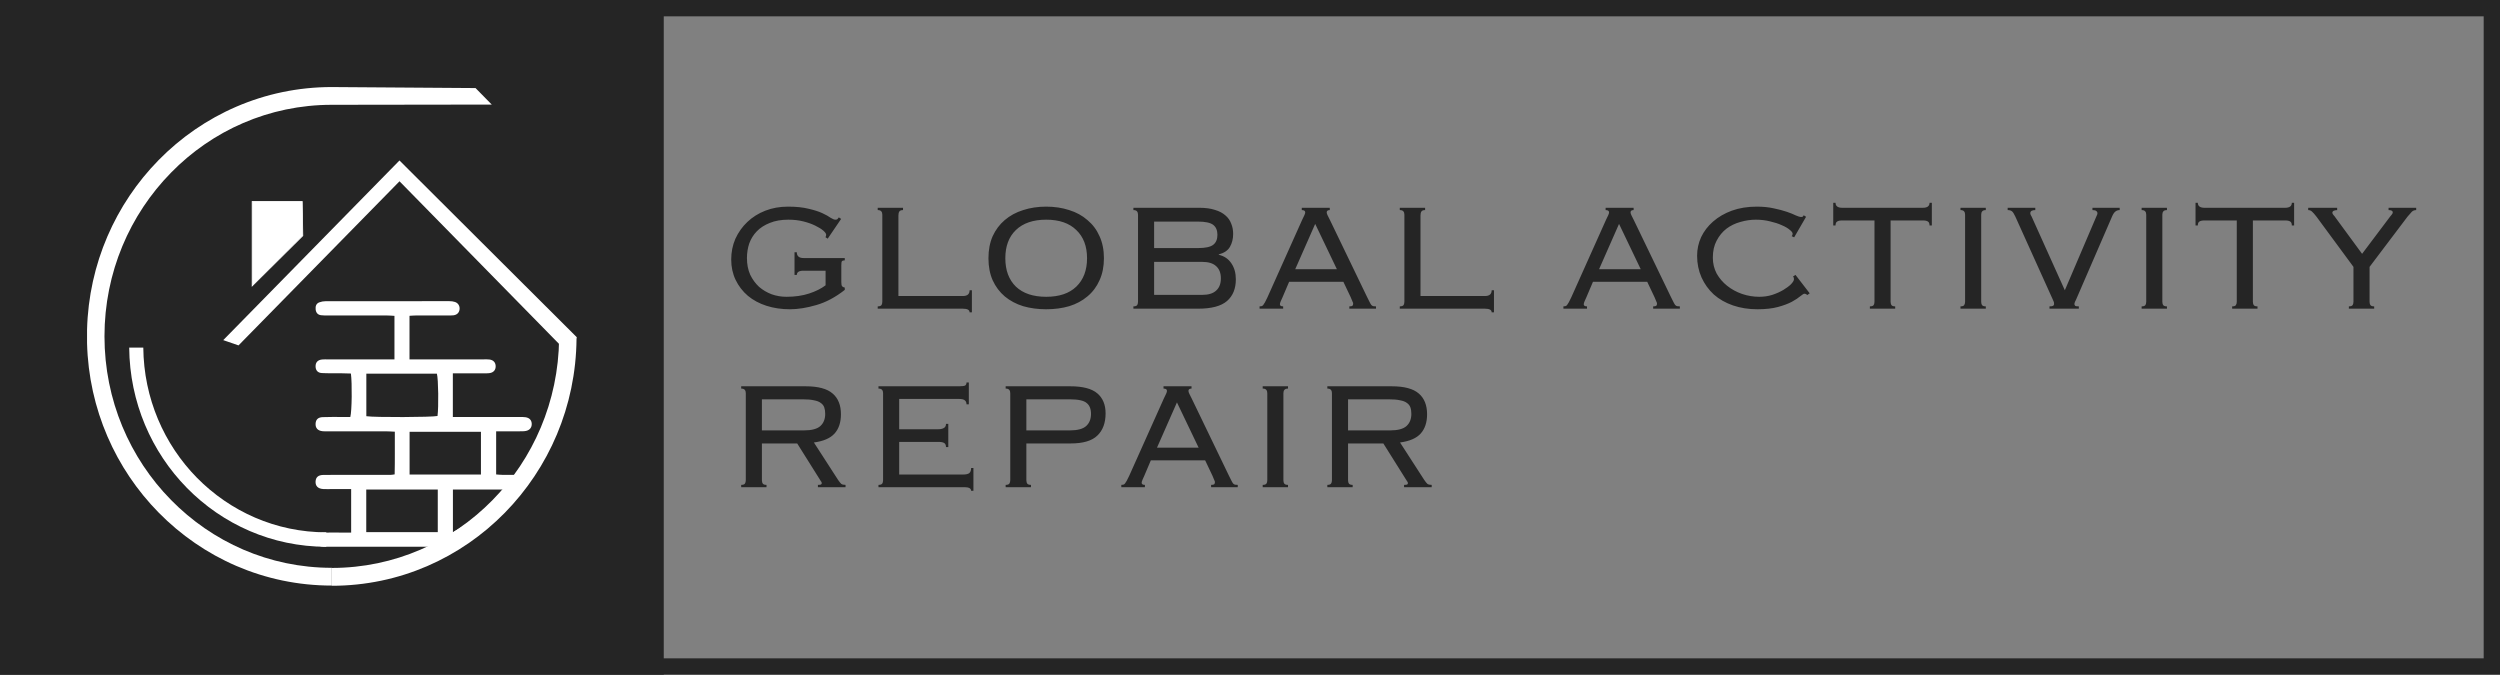
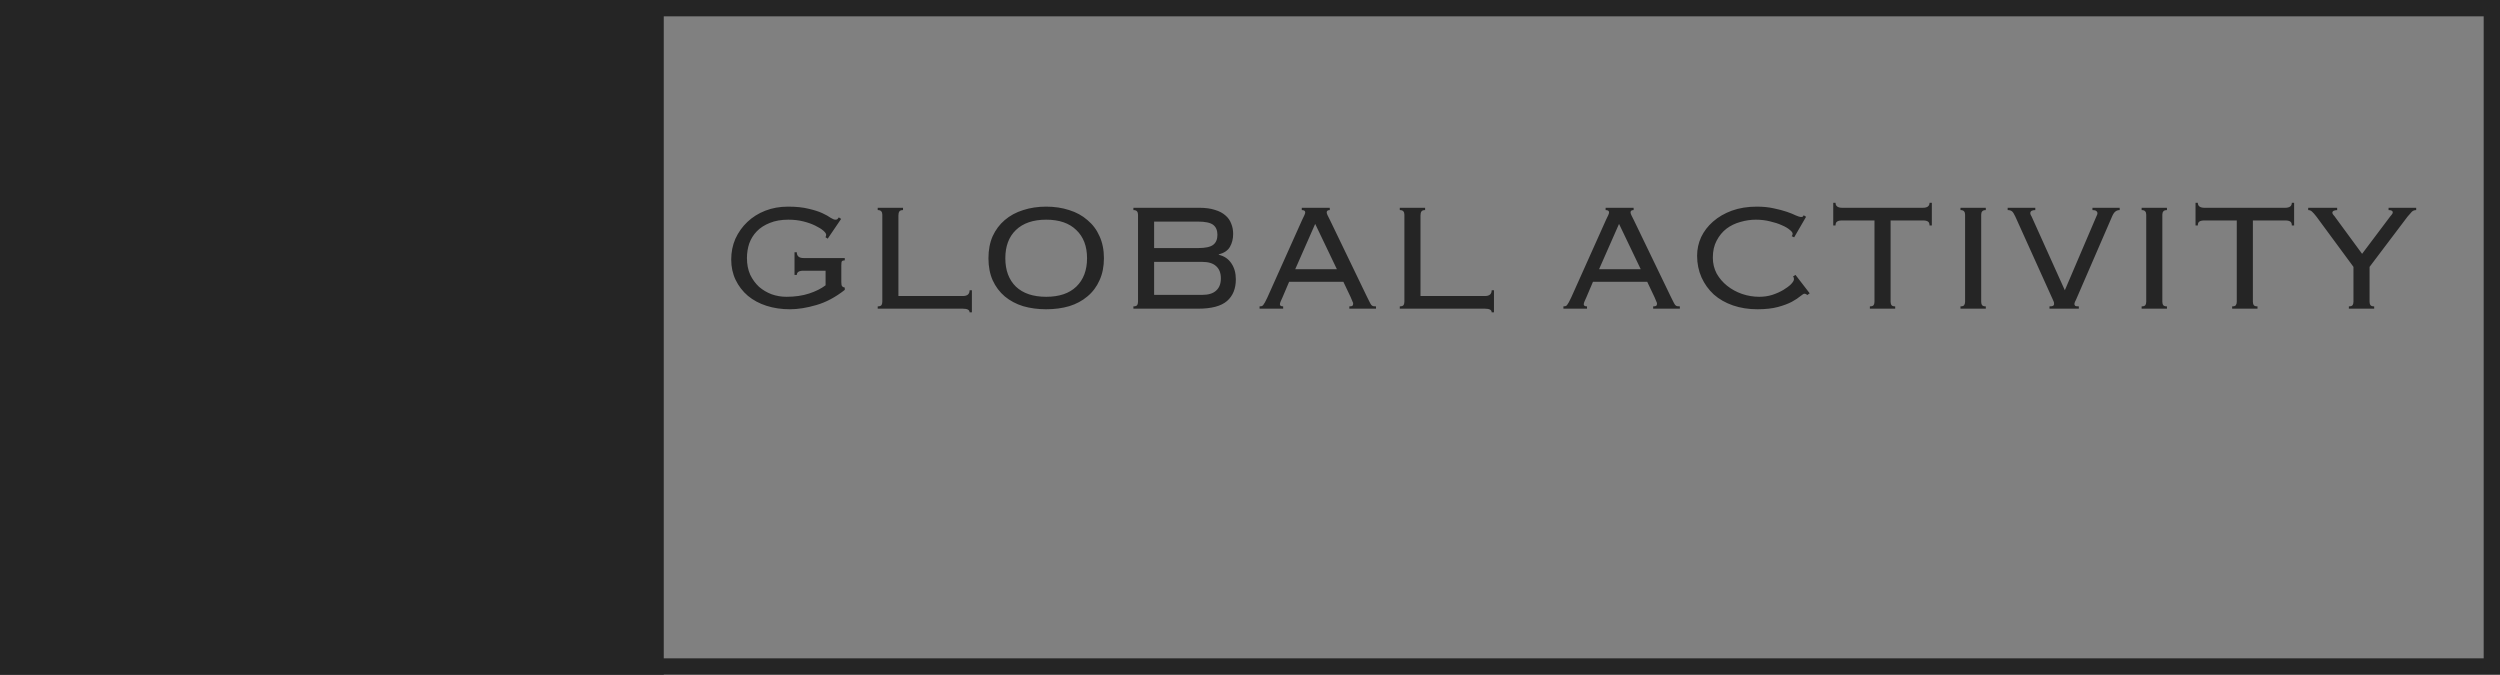
<svg xmlns="http://www.w3.org/2000/svg" width="919" height="248" viewBox="0 0 919 248" fill="none">
  <rect x="0" y="0" width="919" height="248" fill="#808080" stroke="none" />
  <rect x="3" y="3" width="238" height="242" fill="#252525" stroke="#252525" stroke-width="6" />
  <rect x="3" y="3" width="913" height="242" stroke="#252525" stroke-width="6" />
  <g clip-path="url(#clip0_61_331)">
-     <path d="M121.945 32L174.809 32.374L180.768 38.441L121.945 38.526C98.857 38.526 77.971 48.041 62.88 63.461C47.747 78.871 38.405 100.149 38.405 123.625C38.405 147.1 47.747 168.421 62.88 183.794C78.013 199.209 98.899 208.728 121.945 208.728H121.987V215.255H121.945C97.102 215.255 74.587 204.992 58.309 188.412C42.567 172.409 32.609 150.467 32 126.121V121.219C32.609 96.867 42.567 74.889 58.309 58.848C74.587 42.263 97.102 32 121.945 32Z" fill="white" />
    <path d="M121.987 208.771C145.033 208.771 165.919 199.257 181.052 183.836C195.979 168.63 205.28 147.645 205.527 124.496H211.932C211.727 149.468 201.691 172.077 185.581 188.487C169.308 205.067 146.83 215.329 121.987 215.329V208.766V208.771Z" fill="white" />
    <path fill-rule="evenodd" clip-rule="evenodd" d="M92.699 74.092H111.094L111.299 86.642L92.699 105.093V74.092Z" fill="white" />
    <path d="M92.699 74.092H111.094L111.299 86.642L92.699 105.093V74.092Z" stroke="white" stroke-width="0.307" stroke-miterlimit="2.61" />
    <path d="M84.334 124.373L146.336 61.168L209.152 123.79L205.931 125.201L146.336 64.45L86.74 125.201L84.334 124.373Z" fill="white" />
    <path d="M84.859 124.373L146.861 61.168L209.678 123.79L206.457 125.202L146.861 64.45L87.266 125.202L84.859 124.373Z" stroke="white" stroke-width="3.066" stroke-miterlimit="2.61" />
    <path d="M119.985 195.681C101.384 195.681 84.581 187.995 72.38 175.61C60.347 163.354 52.839 146.437 52.676 127.783H47.495C47.658 147.896 55.734 166.139 68.707 179.352C81.843 192.73 99.955 200.962 119.943 200.999V195.724L119.985 195.681Z" fill="white" />
    <g clip-path="url(#clip1_61_331)">
-       <path d="M145.003 132.107V116.105C143.939 116.052 142.998 115.964 142.055 115.964C134.825 115.952 127.594 115.961 120.365 115.957C119.572 115.957 118.772 115.979 117.99 115.873C116.778 115.71 116.15 114.919 116.031 113.726C115.916 112.573 116.223 111.568 117.385 111.14C118.11 110.872 118.92 110.724 119.693 110.722C134.859 110.696 150.024 110.693 165.191 110.705C165.885 110.705 166.614 110.784 167.263 111.007C168.454 111.418 169.068 112.505 168.939 113.697C168.807 114.917 168.023 115.727 166.706 115.904C166.099 115.986 165.474 115.955 164.858 115.955C160.979 115.957 157.098 115.946 153.22 115.959C152.361 115.961 151.504 116.041 150.532 116.089V132.105C151.607 132.105 152.551 132.105 153.494 132.105C161.606 132.105 169.717 132.103 177.83 132.105C178.534 132.105 179.248 132.065 179.943 132.158C181.384 132.348 182.188 133.258 182.207 134.61C182.23 135.957 181.474 136.913 180.032 137.145C179.173 137.282 178.278 137.223 177.399 137.225C173.803 137.232 170.205 137.227 166.466 137.227V153.285C167.493 153.285 168.434 153.285 169.375 153.285C176.604 153.285 183.835 153.283 191.065 153.287C191.769 153.287 192.48 153.274 193.174 153.375C194.636 153.59 195.427 154.464 195.467 155.8C195.506 157.121 194.747 158.126 193.34 158.413C192.573 158.568 191.765 158.544 190.974 158.548C188.167 158.561 185.362 158.553 182.386 158.553V174.403C183.201 174.46 183.966 174.557 184.73 174.559C191.343 174.573 181.956 174.568 188.569 174.568C189.185 174.568 189.81 174.524 190.42 174.599C191.875 174.774 192.67 175.642 192.719 177.018C192.772 178.467 191.902 179.545 190.418 179.746C189.724 179.84 189.008 179.781 188.304 179.783C186.373 179.785 190.691 179.96 188.569 179.96L182.386 188C183.151 188.055 181.238 189.498 182 189.5C187.82 189.513 170.18 193.498 176 193.5C176.616 193.5 161.5 193.738 173.913 195.821C175.256 196.046 170.027 197.064 169.998 198.449C169.972 199.735 169.276 200.671 168.041 200.921C167.445 201.04 166.813 200.991 166.197 200.991C133.397 200.994 152.595 200.991 119.795 200.991C119.53 200.991 119.265 201 119.002 200.989C117.005 200.905 116.033 200.075 116.005 198.436C115.976 196.773 116.948 195.836 118.896 195.788C121.012 195.737 123.128 195.774 125.244 195.774C126.463 195.774 127.682 195.774 129.083 195.774V179.785C126.668 179.785 124.316 179.785 121.966 179.785C120.908 179.785 119.846 179.836 118.792 179.768C116.875 179.644 115.912 178.646 116.005 176.98C116.089 175.438 116.994 174.608 118.858 174.586C122.737 174.54 126.618 174.568 130.496 174.566C134.905 174.564 139.314 174.564 143.722 174.553C144.065 174.553 144.405 174.467 145.076 174.378C145.2 169.219 145.109 164.074 145.138 158.692C143.961 158.639 143.024 158.561 142.086 158.561C134.942 158.55 127.802 158.555 120.658 158.553C119.954 158.553 119.24 158.597 118.545 158.515C116.789 158.312 115.936 157.351 116.009 155.75C116.075 154.272 116.886 153.411 118.589 153.338C120.966 153.236 123.349 153.289 125.73 153.28C126.772 153.276 127.815 153.28 128.776 153.28C129.357 151.158 129.478 140.874 128.992 137.309C127.839 137.278 126.633 137.232 125.425 137.216C123.044 137.19 120.661 137.265 118.286 137.132C116.778 137.048 116.036 136.112 116.005 134.722C115.972 133.225 116.784 132.317 118.39 132.149C119.088 132.076 119.799 132.109 120.504 132.109C127.647 132.107 134.788 132.109 141.931 132.109C142.881 132.109 143.828 132.109 144.999 132.109L145.003 132.107ZM134.666 137.36V152.998C137.783 153.475 158.899 153.384 160.829 152.914C161.275 149.643 161.151 139.314 160.601 137.36H134.666ZM181 187L192.69 179.96H166.492V195.675L181 187ZM160.926 179.947H134.635V195.615H160.926V179.947ZM176.796 174.438V158.718H150.563V174.438H176.796Z" fill="white" />
-     </g>
+       </g>
  </g>
-   <path d="M295.519 158.215C298.387 158.215 300.408 157.674 301.584 156.593C302.759 155.512 303.346 154.031 303.346 152.151C303.346 151.211 303.229 150.412 302.994 149.753C302.759 149.095 302.336 148.555 301.725 148.132C301.114 147.661 300.267 147.332 299.186 147.144C298.152 146.909 296.812 146.792 295.167 146.792H280.077V158.215H295.519ZM280.077 176.549C280.077 177.066 280.194 177.489 280.429 177.818C280.664 178.1 281.111 178.241 281.769 178.241V179.087H272.461V178.241C273.12 178.241 273.566 178.1 273.801 177.818C274.036 177.489 274.154 177.066 274.154 176.549V144.535C274.154 144.018 274.036 143.619 273.801 143.337C273.566 143.008 273.12 142.843 272.461 142.843V141.997H296.084C300.737 141.997 304.075 142.89 306.096 144.676C308.118 146.416 309.129 148.954 309.129 152.292C309.129 155.253 308.353 157.604 306.802 159.343C305.25 161.083 302.712 162.187 299.186 162.657L308.071 176.408C308.588 177.16 308.988 177.653 309.27 177.888C309.599 178.123 310.116 178.241 310.821 178.241V179.087H300.667V178.241C301.278 178.241 301.654 178.194 301.795 178.1C301.983 178.006 302.077 177.841 302.077 177.606C302.077 177.324 301.96 177.066 301.725 176.831L293.051 163.01H280.077V176.549ZM324.619 144.535C324.619 144.018 324.502 143.619 324.266 143.337C324.031 143.008 323.585 142.843 322.927 142.843V141.997H352.472C353.694 141.997 354.47 141.903 354.799 141.715C355.128 141.48 355.293 141.104 355.293 140.587H356.139V148.625H355.293C355.293 148.014 355.105 147.544 354.728 147.215C354.352 146.839 353.624 146.651 352.543 146.651H330.542V157.792H344.857C345.703 157.792 346.384 157.651 346.901 157.369C347.466 157.087 347.748 156.57 347.748 155.818H348.594V164.35H347.748C347.748 163.645 347.536 163.151 347.113 162.869C346.69 162.587 345.985 162.446 344.998 162.446H330.542V174.433H354.094C355.081 174.433 355.81 174.269 356.28 173.94C356.75 173.564 356.985 172.929 356.985 172.036H357.831V180.427H356.985C356.985 179.534 356.162 179.087 354.517 179.087H322.927V178.241C323.585 178.241 324.031 178.1 324.266 177.818C324.502 177.489 324.619 177.066 324.619 176.549V144.535ZM393.228 158.215C396.096 158.215 398.117 157.674 399.293 156.593C400.468 155.512 401.056 154.031 401.056 152.151C401.056 150.318 400.515 148.978 399.434 148.132C398.399 147.238 396.331 146.792 393.228 146.792H377.292V158.215H393.228ZM371.369 144.535C371.369 144.018 371.252 143.619 371.017 143.337C370.782 143.008 370.335 142.843 369.677 142.843V141.997H393.369C398.023 141.997 401.361 142.867 403.382 144.606C405.404 146.345 406.415 148.79 406.415 151.939C406.415 155.465 405.404 158.192 403.382 160.119C401.408 162.046 398.141 163.01 393.581 163.01H377.292V176.549C377.292 177.066 377.41 177.489 377.645 177.818C377.88 178.1 378.327 178.241 378.985 178.241V179.087H369.677V178.241C370.335 178.241 370.782 178.1 371.017 177.818C371.252 177.489 371.369 177.066 371.369 176.549V144.535ZM440.613 164.561L432.645 147.92L425.312 164.561H440.613ZM420.658 174.856C420.47 175.279 420.258 175.75 420.023 176.267C419.788 176.784 419.671 177.183 419.671 177.465C419.671 177.982 420.07 178.241 420.869 178.241V179.087H412.196V178.241C412.478 178.241 412.713 178.217 412.901 178.17C413.136 178.123 413.348 177.982 413.536 177.747C413.724 177.512 413.935 177.183 414.171 176.76C414.406 176.29 414.711 175.679 415.087 174.927L427.85 146.439C428.226 145.64 428.508 145.052 428.696 144.676C428.884 144.253 428.978 143.924 428.978 143.689C428.978 143.125 428.555 142.843 427.709 142.843V141.997H438.004V142.843C437.252 142.843 436.876 143.125 436.876 143.689C436.876 143.971 436.994 144.347 437.229 144.817C437.464 145.241 437.769 145.852 438.145 146.651L451.684 174.715C452.107 175.561 452.436 176.22 452.671 176.69C452.906 177.16 453.118 177.512 453.306 177.747C453.541 177.982 453.776 178.123 454.011 178.17C454.246 178.217 454.575 178.241 454.998 178.241V179.087H445.197V178.241C445.761 178.241 446.137 178.17 446.325 178.029C446.513 177.841 446.607 177.583 446.607 177.254C446.607 177.019 446.536 176.784 446.395 176.549C446.301 176.267 446.066 175.702 445.69 174.856L443.011 169.215H423.055L420.658 174.856ZM464.164 178.241C464.822 178.241 465.269 178.1 465.504 177.818C465.739 177.489 465.857 177.066 465.857 176.549V144.535C465.857 144.018 465.739 143.619 465.504 143.337C465.269 143.008 464.822 142.843 464.164 142.843V141.997H473.472V142.843C472.814 142.843 472.367 143.008 472.132 143.337C471.897 143.619 471.78 144.018 471.78 144.535V176.549C471.78 177.066 471.897 177.489 472.132 177.818C472.367 178.1 472.814 178.241 473.472 178.241V179.087H464.164V178.241ZM510.986 158.215C513.854 158.215 515.875 157.674 517.05 156.593C518.225 155.512 518.813 154.031 518.813 152.151C518.813 151.211 518.696 150.412 518.461 149.753C518.225 149.095 517.802 148.555 517.191 148.132C516.58 147.661 515.734 147.332 514.653 147.144C513.619 146.909 512.279 146.792 510.633 146.792H495.544V158.215H510.986ZM495.544 176.549C495.544 177.066 495.661 177.489 495.896 177.818C496.131 178.1 496.578 178.241 497.236 178.241V179.087H487.928V178.241C488.586 178.241 489.033 178.1 489.268 177.818C489.503 177.489 489.62 177.066 489.62 176.549V144.535C489.62 144.018 489.503 143.619 489.268 143.337C489.033 143.008 488.586 142.843 487.928 142.843V141.997H511.55C516.204 141.997 519.542 142.89 521.563 144.676C523.585 146.416 524.595 148.954 524.595 152.292C524.595 155.253 523.82 157.604 522.268 159.343C520.717 161.083 518.178 162.187 514.653 162.657L523.538 176.408C524.055 177.16 524.454 177.653 524.736 177.888C525.065 178.123 525.582 178.241 526.288 178.241V179.087H516.134V178.241C516.745 178.241 517.121 178.194 517.262 178.1C517.45 178.006 517.544 177.841 517.544 177.606C517.544 177.324 517.426 177.066 517.191 176.831L508.518 163.01H495.544V176.549Z" fill="#252525" />
  <path d="M295.378 99.511C293.733 99.511 292.91 100.028 292.91 101.062H292.064V92.742H292.91C292.91 94.152 293.733 94.857 295.378 94.857H310.539V95.703C310.022 95.703 309.669 95.821 309.481 96.056C309.34 96.244 309.27 96.737 309.27 97.537V103.671C309.27 104.47 309.364 104.987 309.552 105.223C309.74 105.458 310.069 105.622 310.539 105.716V106.562C307.154 109.242 303.676 111.099 300.103 112.133C296.577 113.167 293.333 113.684 290.372 113.684C287.269 113.684 284.402 113.261 281.769 112.415C279.137 111.569 276.857 110.347 274.929 108.748C273.002 107.103 271.498 105.152 270.416 102.896C269.335 100.639 268.795 98.148 268.795 95.421C268.795 92.648 269.312 90.086 270.346 87.735C271.427 85.385 272.884 83.34 274.718 81.6C276.598 79.814 278.808 78.427 281.346 77.44C283.885 76.453 286.658 75.959 289.667 75.959C292.675 75.959 295.19 76.218 297.212 76.735C299.28 77.205 300.972 77.746 302.289 78.357C303.605 78.968 304.616 79.532 305.321 80.049C306.073 80.519 306.661 80.754 307.084 80.754C307.46 80.754 307.718 80.684 307.859 80.543C308.047 80.355 308.212 80.143 308.353 79.908L309.199 80.472L304.263 87.735L303.417 87.171C303.605 86.983 303.699 86.701 303.699 86.325C303.699 85.902 303.346 85.385 302.641 84.773C301.936 84.162 300.949 83.551 299.68 82.94C298.457 82.329 297 81.812 295.308 81.389C293.616 80.966 291.782 80.754 289.808 80.754C287.175 80.754 284.895 81.154 282.968 81.953C281.041 82.705 279.442 83.739 278.173 85.056C276.951 86.325 276.034 87.806 275.423 89.498C274.859 91.19 274.577 92.977 274.577 94.857C274.577 97.16 274.976 99.205 275.776 100.992C276.622 102.731 277.703 104.212 279.019 105.434C280.382 106.609 281.934 107.526 283.673 108.184C285.412 108.795 287.222 109.101 289.103 109.101C292.205 109.101 294.979 108.701 297.423 107.902C299.868 107.103 301.889 106.092 303.487 104.87V99.511H295.378ZM331.952 77.228C331.294 77.228 330.848 77.393 330.613 77.722C330.378 78.051 330.26 78.545 330.26 79.203V108.819H353.953C355.598 108.819 356.421 108.114 356.421 106.703H357.267V114.812H356.421C356.421 113.919 355.598 113.473 353.953 113.473H322.645V112.626C323.303 112.626 323.749 112.485 323.984 112.203C324.219 111.874 324.337 111.451 324.337 110.934V78.921C324.337 78.404 324.219 78.004 323.984 77.722C323.749 77.393 323.303 77.228 322.645 77.228V76.382H331.952V77.228ZM384.579 80.754C379.784 80.754 376.07 82.023 373.438 84.562C370.852 87.053 369.559 90.509 369.559 94.927C369.559 99.346 370.852 102.825 373.438 105.364C376.07 107.855 379.784 109.101 384.579 109.101C389.374 109.101 393.064 107.855 395.65 105.364C398.282 102.825 399.598 99.346 399.598 94.927C399.598 90.509 398.282 87.053 395.65 84.562C393.064 82.023 389.374 80.754 384.579 80.754ZM384.579 75.959C387.635 75.959 390.455 76.382 393.041 77.228C395.626 78.028 397.859 79.25 399.739 80.895C401.667 82.494 403.148 84.468 404.182 86.818C405.263 89.169 405.804 91.872 405.804 94.927C405.804 97.983 405.263 100.686 404.182 103.037C403.148 105.387 401.667 107.361 399.739 108.96C397.859 110.558 395.626 111.757 393.041 112.556C390.455 113.308 387.635 113.684 384.579 113.684C381.523 113.684 378.703 113.308 376.117 112.556C373.532 111.757 371.275 110.558 369.348 108.96C367.468 107.361 365.987 105.387 364.906 103.037C363.871 100.686 363.354 97.983 363.354 94.927C363.354 91.872 363.871 89.169 364.906 86.818C365.987 84.468 367.468 82.494 369.348 80.895C371.275 79.25 373.532 78.028 376.117 77.228C378.703 76.382 381.523 75.959 384.579 75.959ZM418.333 78.921C418.333 78.404 418.215 78.004 417.98 77.722C417.745 77.393 417.298 77.228 416.64 77.228V76.382H440.897C443.153 76.382 445.057 76.641 446.609 77.158C448.207 77.628 449.5 78.31 450.487 79.203C451.474 80.049 452.179 81.06 452.602 82.235C453.072 83.363 453.307 84.609 453.307 85.972C453.307 87.806 452.908 89.404 452.109 90.767C451.356 92.084 449.993 93 448.019 93.517V93.658C450.04 94.128 451.592 95.186 452.673 96.831C453.754 98.43 454.295 100.381 454.295 102.684C454.295 106.116 453.213 108.772 451.051 110.652C448.889 112.532 445.339 113.473 440.403 113.473H416.64V112.626C417.298 112.626 417.745 112.485 417.98 112.203C418.215 111.874 418.333 111.451 418.333 110.934V78.921ZM440.403 91.19C443.083 91.19 444.94 90.791 445.974 89.992C447.008 89.192 447.525 87.97 447.525 86.325C447.525 84.68 447.008 83.457 445.974 82.658C444.94 81.859 443.083 81.459 440.403 81.459H424.256V91.19H440.403ZM441.955 108.396C444.211 108.396 445.903 107.879 447.032 106.844C448.207 105.81 448.794 104.306 448.794 102.331C448.794 100.357 448.207 98.853 447.032 97.819C445.903 96.784 444.211 96.267 441.955 96.267H424.256V108.396H441.955ZM491.433 98.947L483.465 82.305L476.131 98.947H491.433ZM471.477 109.242C471.289 109.665 471.078 110.135 470.843 110.652C470.608 111.169 470.49 111.569 470.49 111.851C470.49 112.368 470.89 112.626 471.689 112.626V113.473H463.016V112.626C463.298 112.626 463.533 112.603 463.721 112.556C463.956 112.509 464.167 112.368 464.355 112.133C464.543 111.898 464.755 111.569 464.99 111.146C465.225 110.676 465.531 110.064 465.907 109.312L478.67 80.825C479.046 80.026 479.328 79.438 479.516 79.062C479.704 78.639 479.798 78.31 479.798 78.075C479.798 77.511 479.375 77.228 478.529 77.228V76.382H488.824V77.228C488.072 77.228 487.696 77.511 487.696 78.075C487.696 78.357 487.813 78.733 488.048 79.203C488.283 79.626 488.589 80.237 488.965 81.036L502.503 109.101C502.927 109.947 503.256 110.605 503.491 111.075C503.726 111.545 503.937 111.898 504.125 112.133C504.36 112.368 504.595 112.509 504.83 112.556C505.065 112.603 505.395 112.626 505.818 112.626V113.473H496.016V112.626C496.58 112.626 496.956 112.556 497.144 112.415C497.332 112.227 497.426 111.968 497.426 111.639C497.426 111.404 497.356 111.169 497.215 110.934C497.121 110.652 496.886 110.088 496.51 109.242L493.83 103.601H473.875L471.477 109.242ZM523.869 77.228C523.21 77.228 522.764 77.393 522.529 77.722C522.294 78.051 522.176 78.545 522.176 79.203V108.819H545.869C547.514 108.819 548.337 108.114 548.337 106.703H549.183V114.812H548.337C548.337 113.919 547.514 113.473 545.869 113.473H514.561V112.626C515.219 112.626 515.665 112.485 515.901 112.203C516.136 111.874 516.253 111.451 516.253 110.934V78.921C516.253 78.404 516.136 78.004 515.901 77.722C515.665 77.393 515.219 77.228 514.561 77.228V76.382H523.869V77.228ZM603.126 98.947L595.158 82.305L587.824 98.947H603.126ZM583.17 109.242C582.982 109.665 582.771 110.135 582.536 110.652C582.301 111.169 582.183 111.569 582.183 111.851C582.183 112.368 582.583 112.626 583.382 112.626V113.473H574.709V112.626C574.991 112.626 575.226 112.603 575.414 112.556C575.649 112.509 575.86 112.368 576.048 112.133C576.236 111.898 576.448 111.569 576.683 111.146C576.918 110.676 577.224 110.064 577.6 109.312L590.363 80.825C590.739 80.026 591.021 79.438 591.209 79.062C591.397 78.639 591.491 78.31 591.491 78.075C591.491 77.511 591.068 77.228 590.222 77.228V76.382H600.517V77.228C599.764 77.228 599.388 77.511 599.388 78.075C599.388 78.357 599.506 78.733 599.741 79.203C599.976 79.626 600.282 80.237 600.658 81.036L614.196 109.101C614.619 109.947 614.948 110.605 615.184 111.075C615.419 111.545 615.63 111.898 615.818 112.133C616.053 112.368 616.288 112.509 616.523 112.556C616.758 112.603 617.087 112.626 617.51 112.626V113.473H607.709V112.626C608.273 112.626 608.649 112.556 608.837 112.415C609.025 112.227 609.119 111.968 609.119 111.639C609.119 111.404 609.049 111.169 608.908 110.934C608.814 110.652 608.579 110.088 608.203 109.242L605.523 103.601H585.568L583.17 109.242ZM664.331 108.466C664.049 108.137 663.696 107.973 663.273 107.973C663.038 107.973 662.545 108.278 661.793 108.889C661.087 109.5 660.053 110.182 658.69 110.934C657.374 111.639 655.681 112.274 653.613 112.838C651.545 113.402 649.03 113.684 646.068 113.684C642.777 113.684 639.769 113.214 637.042 112.274C634.316 111.334 631.965 109.994 629.991 108.255C628.063 106.468 626.559 104.376 625.478 101.979C624.397 99.534 623.856 96.878 623.856 94.011C623.856 91.613 624.35 89.333 625.337 87.171C626.371 85.009 627.828 83.105 629.709 81.459C631.636 79.767 633.94 78.427 636.619 77.44C639.346 76.453 642.401 75.959 645.786 75.959C648.136 75.959 650.228 76.171 652.062 76.594C653.895 76.97 655.493 77.393 656.857 77.863C658.22 78.333 659.325 78.78 660.171 79.203C661.064 79.579 661.675 79.767 662.004 79.767C662.38 79.767 662.615 79.72 662.709 79.626C662.803 79.485 662.921 79.32 663.062 79.132L663.908 79.697L659.536 87.242L658.619 86.818C658.855 86.583 658.972 86.278 658.972 85.902C658.972 85.526 658.619 85.056 657.914 84.492C657.209 83.88 656.246 83.316 655.023 82.799C653.801 82.235 652.367 81.765 650.722 81.389C649.077 80.966 647.314 80.754 645.433 80.754C643.553 80.754 641.649 81.036 639.722 81.6C637.841 82.118 636.149 82.94 634.645 84.068C633.187 85.197 631.989 86.654 631.049 88.44C630.108 90.18 629.638 92.272 629.638 94.716C629.638 96.831 630.108 98.782 631.049 100.569C632.036 102.308 633.328 103.812 634.927 105.082C636.525 106.351 638.335 107.338 640.356 108.043C642.425 108.748 644.54 109.101 646.703 109.101C648.395 109.101 649.993 108.866 651.498 108.396C653.049 107.879 654.412 107.267 655.587 106.562C656.763 105.857 657.703 105.152 658.408 104.447C659.113 103.695 659.466 103.084 659.466 102.614C659.466 102.19 659.348 101.861 659.113 101.626L660.03 101.062L665.248 107.832L664.331 108.466ZM687.367 112.626C688.025 112.626 688.471 112.485 688.706 112.203C688.941 111.874 689.059 111.451 689.059 110.934V81.036H677.213C676.319 81.036 675.685 81.177 675.309 81.459C674.933 81.694 674.745 82.165 674.745 82.87H673.898V74.549H674.745C674.745 75.771 675.567 76.382 677.213 76.382H706.828C708.474 76.382 709.296 75.771 709.296 74.549H710.143V82.87H709.296C709.296 82.165 709.108 81.694 708.732 81.459C708.356 81.177 707.722 81.036 706.828 81.036H694.982V110.934C694.982 111.451 695.1 111.874 695.335 112.203C695.57 112.485 696.016 112.626 696.674 112.626V113.473H687.367V112.626ZM720.672 112.626C721.33 112.626 721.777 112.485 722.012 112.203C722.247 111.874 722.365 111.451 722.365 110.934V78.921C722.365 78.404 722.247 78.004 722.012 77.722C721.777 77.393 721.33 77.228 720.672 77.228V76.382H729.98V77.228C729.322 77.228 728.875 77.393 728.64 77.722C728.405 78.004 728.288 78.404 728.288 78.921V110.934C728.288 111.451 728.405 111.874 728.64 112.203C728.875 112.485 729.322 112.626 729.98 112.626V113.473H720.672V112.626ZM753.391 112.626C754.049 112.626 754.496 112.556 754.731 112.415C754.966 112.227 755.084 112.015 755.084 111.78C755.084 111.451 755.06 111.216 755.013 111.075C754.966 110.887 754.848 110.605 754.66 110.229L740.84 79.626C740.37 78.592 739.947 77.934 739.57 77.652C739.194 77.37 738.677 77.228 738.019 77.228V76.382H748.173V77.228C746.951 77.228 746.34 77.605 746.34 78.357C746.34 78.545 746.387 78.756 746.481 78.991C746.622 79.179 746.739 79.391 746.833 79.626L759.032 106.703L770.597 79.626C770.691 79.391 770.785 79.179 770.879 78.991C770.973 78.803 771.02 78.615 771.02 78.427C771.02 78.051 770.879 77.769 770.597 77.581C770.362 77.346 769.891 77.228 769.186 77.228V76.382H779.199V77.228C778.541 77.228 778.001 77.417 777.577 77.793C777.154 78.122 776.755 78.733 776.379 79.626L763.122 110.229C763.075 110.323 762.958 110.558 762.77 110.934C762.629 111.263 762.558 111.545 762.558 111.78C762.558 112.015 762.652 112.227 762.84 112.415C763.028 112.556 763.475 112.626 764.18 112.626V113.473H753.391V112.626ZM787.261 112.626C787.919 112.626 788.366 112.485 788.601 112.203C788.836 111.874 788.953 111.451 788.953 110.934V78.921C788.953 78.404 788.836 78.004 788.601 77.722C788.366 77.393 787.919 77.228 787.261 77.228V76.382H796.569V77.228C795.911 77.228 795.464 77.393 795.229 77.722C794.994 78.004 794.876 78.404 794.876 78.921V110.934C794.876 111.451 794.994 111.874 795.229 112.203C795.464 112.485 795.911 112.626 796.569 112.626V113.473H787.261V112.626ZM820.544 112.626C821.202 112.626 821.649 112.485 821.884 112.203C822.119 111.874 822.236 111.451 822.236 110.934V81.036H810.39C809.497 81.036 808.862 81.177 808.486 81.459C808.11 81.694 807.922 82.165 807.922 82.87H807.076V74.549H807.922C807.922 75.771 808.745 76.382 810.39 76.382H840.006C841.651 76.382 842.474 75.771 842.474 74.549H843.32V82.87H842.474C842.474 82.165 842.286 81.694 841.91 81.459C841.534 81.177 840.899 81.036 840.006 81.036H828.16V110.934C828.16 111.451 828.277 111.874 828.512 112.203C828.747 112.485 829.194 112.626 829.852 112.626V113.473H820.544V112.626ZM863.44 112.626C864.098 112.626 864.544 112.485 864.779 112.203C865.014 111.874 865.132 111.451 865.132 110.934V98.101L851.523 79.626C850.865 78.78 850.324 78.169 849.901 77.793C849.525 77.417 849.055 77.228 848.491 77.228V76.382H859.138V77.228C857.963 77.275 857.375 77.605 857.375 78.216C857.375 78.451 857.516 78.733 857.799 79.062C858.081 79.344 858.339 79.673 858.574 80.049L868.305 93.306L878.6 79.626C878.788 79.391 879 79.132 879.235 78.85C879.47 78.568 879.587 78.31 879.587 78.075C879.587 77.511 879.07 77.228 878.036 77.228V76.382H888.19V77.228C887.532 77.228 886.991 77.44 886.568 77.863C886.192 78.239 885.675 78.827 885.017 79.626L871.055 98.101V110.934C871.055 111.451 871.173 111.874 871.408 112.203C871.643 112.485 872.089 112.626 872.747 112.626V113.473H863.44V112.626Z" fill="#252525" />
  <defs>
    <clipPath id="clip0_61_331">
-       <rect width="180" height="183.335" fill="white" transform="translate(32 32)" />
-     </clipPath>
+       </clipPath>
    <clipPath id="clip1_61_331">
-       <rect width="106" height="90.302" fill="white" transform="translate(116 110.698)" />
-     </clipPath>
+       </clipPath>
  </defs>
</svg>